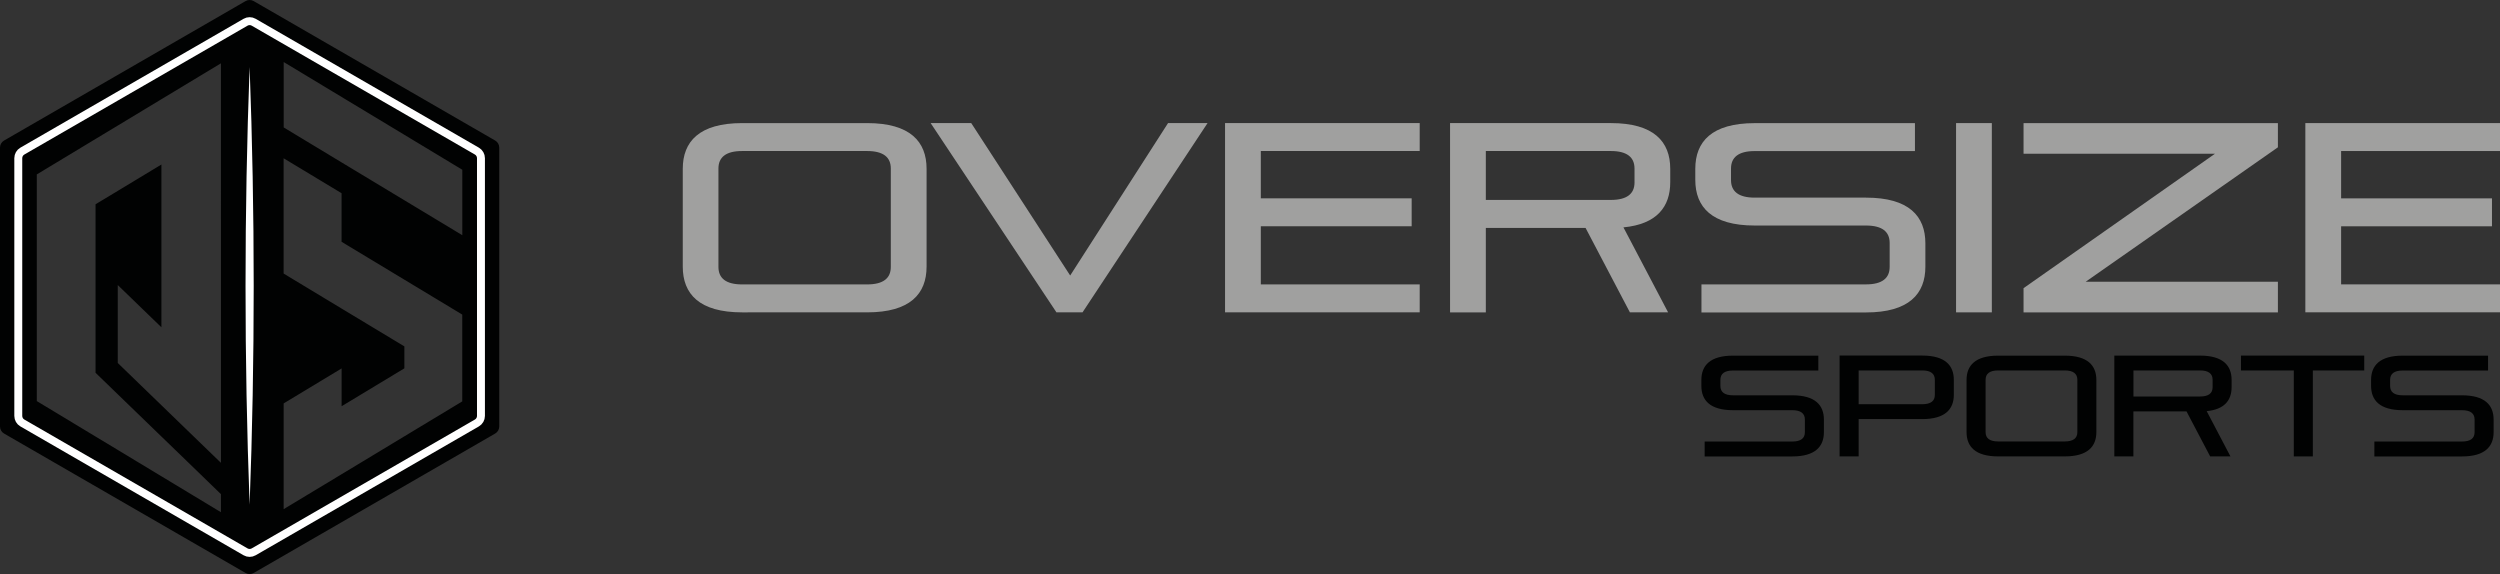
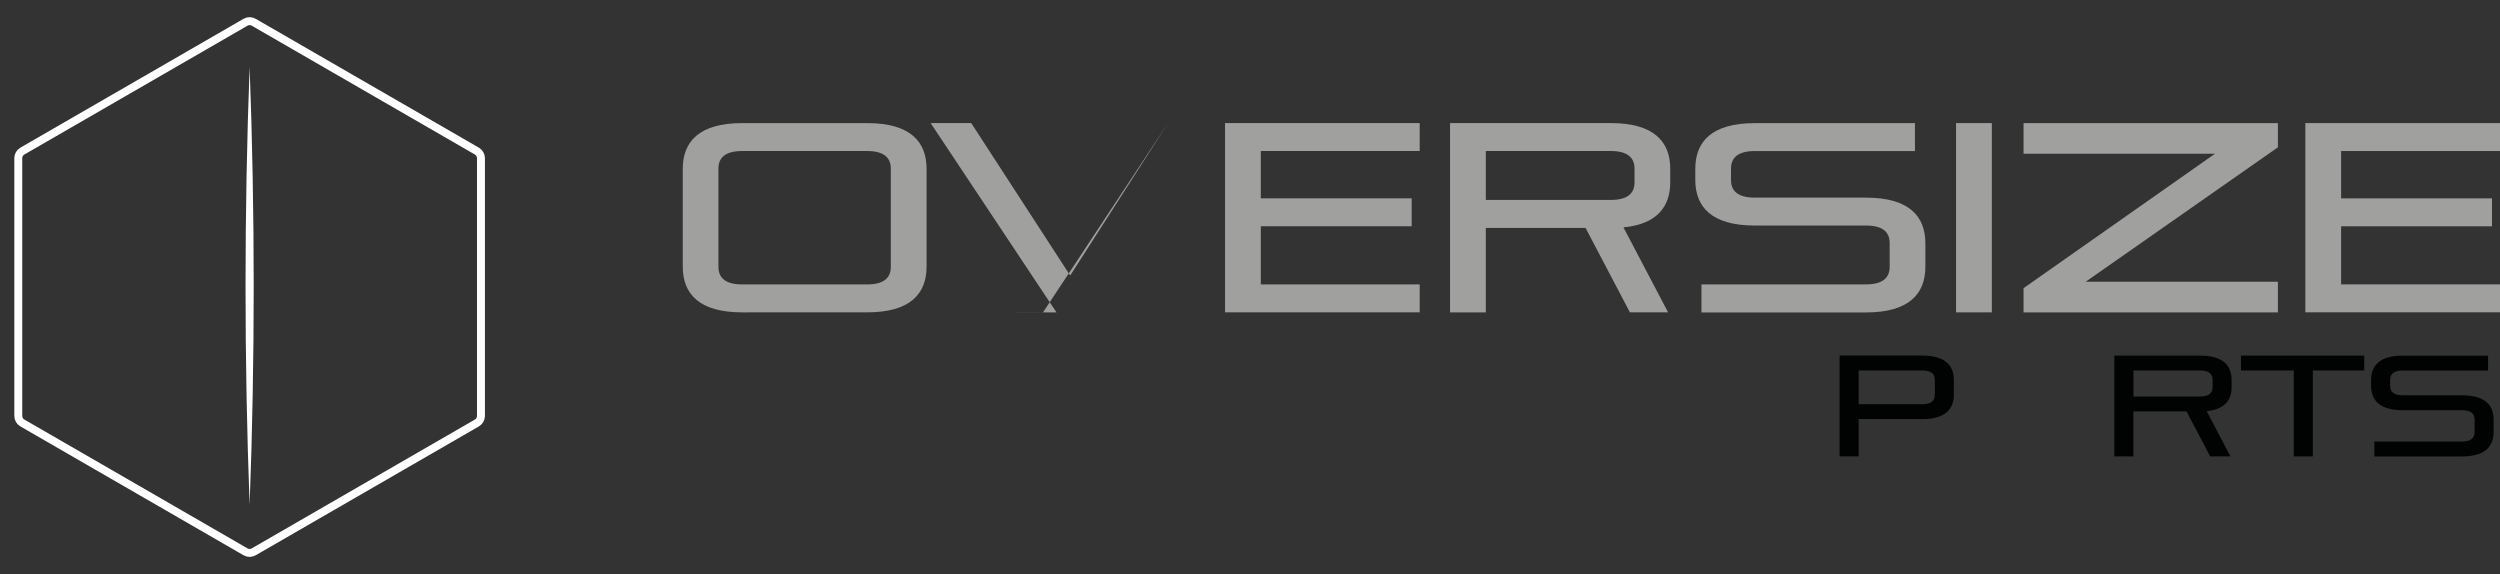
<svg xmlns="http://www.w3.org/2000/svg" xmlns:xlink="http://www.w3.org/1999/xlink" version="1.1" id="katman_1" x="0px" y="0px" viewBox="0 0 1990.44 457.06" style="enable-background:new 0 0 1990.44 457.06;" xml:space="preserve">
  <rect x="0" y="0" width="1990.44" height="457.06" fill="#333333" stroke="none" />
  <style type="text/css">
	.st0{fill:#A0A09F;}
	.st1{fill:#010202;}
	.st2{clip-path:url(#SVGID_00000023969843103529386370000018395149888364507521_);fill:#010202;}
	.st3{fill:none;stroke:#FFFFFF;stroke-width:6.316;stroke-miterlimit:10;}
	.st4{fill:#FFFFFF;}
</style>
  <g>
    <g>
      <g>
        <g>
          <path class="st0" d="M590.89,248.7c-34.26,0-47.29-14.75-47.29-36.4v-77.92c0-21.62,13.07-36.37,47.29-36.37h99.54      c34.26,0,47.29,14.79,47.29,36.37v77.91c0,21.62-13.07,36.4-47.29,36.4L590.89,248.7L590.89,248.7z M709.24,134.17      c0-8.98-5.97-13.93-18.85-13.93h-99.54c-12.84,0-18.85,4.92-18.85,13.93v78.35c0,8.98,5.97,13.93,18.85,13.93h99.54      c12.84,0,18.85-4.92,18.85-13.93V134.17z" />
-           <path class="st0" d="M841.13,248.7L740.96,98h32.31l78.78,121.35L929.97,98h31.45l-99.54,150.69h-20.75V248.7z" />
+           <path class="st0" d="M841.13,248.7L740.96,98h32.31l78.78,121.35L929.97,98l-99.54,150.69h-20.75V248.7z" />
          <path class="st0" d="M975.35,248.7V98h154.98v22.24h-126.5v37.69h120.1v22.24h-120.1v46.24h126.5v22.24H975.35V248.7z" />
          <path class="st0" d="M1297.7,248.7l-35.31-67.23h-79.41v67.23h-28.48V98h128.02c34.26,0,47.29,14.79,47.29,36.37v10.69      c0,19.47-10.49,33.4-37.26,35.97l35.54,67.62h-30.4v0.05H1297.7z M1301.36,134.17c0-8.98-6.01-13.93-18.84-13.93h-99.54v38.94      h99.54c12.84,0,18.85-4.92,18.85-13.93v-11.08H1301.36z" />
          <path class="st0" d="M1354.66,248.7v-22.28h130.99c12.84,0,18.85-4.92,18.85-13.93v-19.04c0-8.98-5.97-13.89-18.85-13.89h-88.61      c-34.26,0-47.29-14.79-47.29-36.37v-8.78c0-21.62,13.07-36.37,47.29-36.37h127.59v22.24h-127.59      c-12.84,0-18.85,4.92-18.85,13.93v9.21c0,8.98,6.01,13.93,18.85,13.93h88.61c34.26,0,47.29,14.75,47.29,36.4v18.61      c0,21.62-13.07,36.4-47.29,36.4h-130.99V248.7z" />
          <path class="st0" d="M1557.37,248.7V98h28.48v150.69h-28.48V248.7z" />
          <path class="st0" d="M1611.1,248.7v-19.27l152.41-107.03H1611.1V98.01h202.51v19.27l-153.04,107.03h153.04v24.39L1611.1,248.7      L1611.1,248.7z" />
          <path class="st0" d="M1835.46,248.7V98h154.98v22.24h-126.5v37.69h120.1v22.24h-120.1v46.24h126.5v22.24h-154.98V248.7z" />
        </g>
      </g>
      <g>
        <g>
-           <path class="st1" d="M1357.2,363.38v-11.85h69.77c6.83,0,10.03-2.61,10.03-7.39v-10.13c0-4.79-3.2-7.43-10.03-7.43h-47.2      c-18.25,0-25.18-7.85-25.18-19.37v-4.69c0-11.52,6.96-19.37,25.18-19.37h67.95V295h-67.95c-6.83,0-10.03,2.61-10.03,7.43v4.88      c0,4.79,3.2,7.43,10.03,7.43h47.2c18.25,0,25.18,7.85,25.18,19.37v9.93c0,11.52-6.96,19.37-25.18,19.37h-69.77V363.38z" />
          <path class="st1" d="M1479.81,333.71v29.64h-15.18v-80.26h65.78c18.25,0,25.18,7.85,25.18,19.37v11.85      c0,11.52-6.96,19.37-25.18,19.37h-50.59v0.03H1479.81z M1540.47,302.36c0-4.79-3.2-7.43-10.03-7.43h-50.63v26.9h50.63      c6.83,0,10.03-2.61,10.03-7.39V302.36z" />
-           <path class="st1" d="M1590.9,363.38c-18.25,0-25.18-7.85-25.18-19.37v-41.49c0-11.52,6.96-19.37,25.18-19.37h53      c18.25,0,25.18,7.85,25.18,19.37v41.49c0,11.52-6.96,19.37-25.18,19.37H1590.9z M1653.94,302.36c0-4.79-3.2-7.43-10.03-7.43h-53      c-6.83,0-10.03,2.61-10.03,7.43v41.72c0,4.79,3.2,7.39,10.03,7.39h53c6.83,0,10.03-2.61,10.03-7.39V302.36z" />
          <path class="st1" d="M1759.68,363.38l-18.81-35.81h-42.31v35.81h-15.18v-80.26h68.19c18.25,0,25.18,7.85,25.18,19.37v5.71      c0,10.36-5.58,17.79-19.84,19.14l18.91,36.04H1759.68z M1761.63,302.36c0-4.79-3.2-7.43-10.03-7.43h-53v20.76h53      c6.83,0,10.03-2.61,10.03-7.39V302.36z" />
          <path class="st1" d="M1826.28,363.38v-68.42h-42.08v-11.85h98.15v11.85h-40.92v68.42H1826.28z" />
          <path class="st1" d="M1890.41,363.38v-11.85h69.77c6.83,0,10.03-2.61,10.03-7.39v-10.13c0-4.79-3.2-7.43-10.03-7.43h-47.2      c-18.25,0-25.18-7.85-25.18-19.37v-4.69c0-11.52,6.96-19.37,25.18-19.37h67.95V295h-67.95c-6.83,0-10.03,2.61-10.03,7.43v4.88      c0,4.79,3.2,7.43,10.03,7.43h47.2c18.25,0,25.18,7.85,25.18,19.37v9.93c0,11.52-6.96,19.37-25.18,19.37h-69.77L1890.41,363.38      L1890.41,363.38z" />
        </g>
      </g>
    </g>
    <g>
      <g>
        <g>
          <g>
            <defs>
-               <path id="SVGID_1_" d="M394.26,111.9L201.98,0.87c-2.01-1.16-4.46-1.16-6.47,0L3.23,111.9C1.22,113.06,0,115.2,0,117.51        v222.05c0,2.31,1.22,4.46,3.23,5.61l192.28,111.02c2.01,1.16,4.46,1.16,6.47,0l192.28-111.02c2.01-1.16,3.23-3.3,3.23-5.61        V117.51C397.49,115.2,396.27,113.05,394.26,111.9z" />
-             </defs>
+               </defs>
            <clipPath id="SVGID_00000010994733070552723150000011433007527106442674_">
              <use xlink:href="#SVGID_1_" style="overflow:visible;" />
            </clipPath>
-             <path style="clip-path:url(#SVGID_00000010994733070552723150000011433007527106442674_);fill:#010202;" d="M403.73,95.39       L368.09,74.8l-46.11-26.6l-28.71-16.6l-21.25-12.28L249.21,6.15L225.84-7.32l-14.32-8.28c-7.92-4.55-17.69-4.55-25.61,0       l-10.03,5.78L151.26,4.4l-22.77,13.17L93.74,37.64L76.05,47.87L29.28,74.9L-6.23,95.4c-7.92,4.55-12.81,13-12.81,22.18v221.95       c0,9.14,4.88,17.59,12.81,22.18l35.51,20.5l46.77,27l1.98,1.16l15.74,9.08l9.74,5.64l25.02,14.42l20.83,12.01l36.6,21.12       c7.92,4.55,17.69,4.55,25.61,0l14.32-8.28l14.65-8.45l7.72-4.49l8.38-4.85l15.35-8.88l24.82-14.32l25.18-14.52l46.11-26.63       l35.64-20.59c7.92-4.59,12.81-13.04,12.81-22.18v-98.48v-4.82V117.47C416.54,108.4,411.68,99.95,403.73,95.39z M175.91,368.5       l-10.96-10.59l-36.44-35.28L93.76,289v-62.05l34.75,33.63v-129.6l-34.75,20.99l-17.69,10.66v134.16l17.69,17.13l34.75,33.63       l20.59,19.9L168.24,386l7.66,7.43v14.39l-21.91-13.23l-24.92-15.05l-0.56-0.33l-34.75-20.99l-17.69-10.66L29.3,319.34V138.86       l46.77-28.22l17.69-10.66l34.75-20.99l9.7-5.84l20.33-12.28l17.36-10.46v52.01v7.79L175.91,368.5L175.91,368.5z M368.09,319.55       l-46.11,27.82l-49.97,30.17l-13.96,8.42l-32.21,19.41v-50.56v-3.53v-30.1l46.14-27.85v30.1l49.97-30.17v-17.47l-10.46-6.3       l-39.54-23.83l-46.14-27.86v-91.78l46.14,27.82v38.68l49.97,30.13l46.11,27.82v69.08H368.09z M368.09,187.28l-46.11-27.82       l-49.97-30.13l-46.14-27.86V49.39l18.94,11.42L272,77.21l49.97,30.13l46.11,27.82L368.09,187.28L368.09,187.28z" />
          </g>
        </g>
      </g>
      <path class="st3" d="M379.7,120.31L201.98,17.7c-2.01-1.16-4.46-1.16-6.47,0L17.79,120.31c-2.01,1.16-3.23,3.3-3.23,5.61v205.22    c0,2.31,1.22,4.46,3.23,5.61l177.72,102.61c2.01,1.16,4.46,1.16,6.47,0L379.7,336.75c2.01-1.16,3.23-3.3,3.23-5.61V125.92    C382.94,123.61,381.68,121.47,379.7,120.31z" />
      <g>
        <path class="st4" d="M198.74,53.35c4.32,116.14,4.36,232.35,0,348.45C194.39,285.69,194.42,169.49,198.74,53.35L198.74,53.35z" />
      </g>
    </g>
  </g>
</svg>